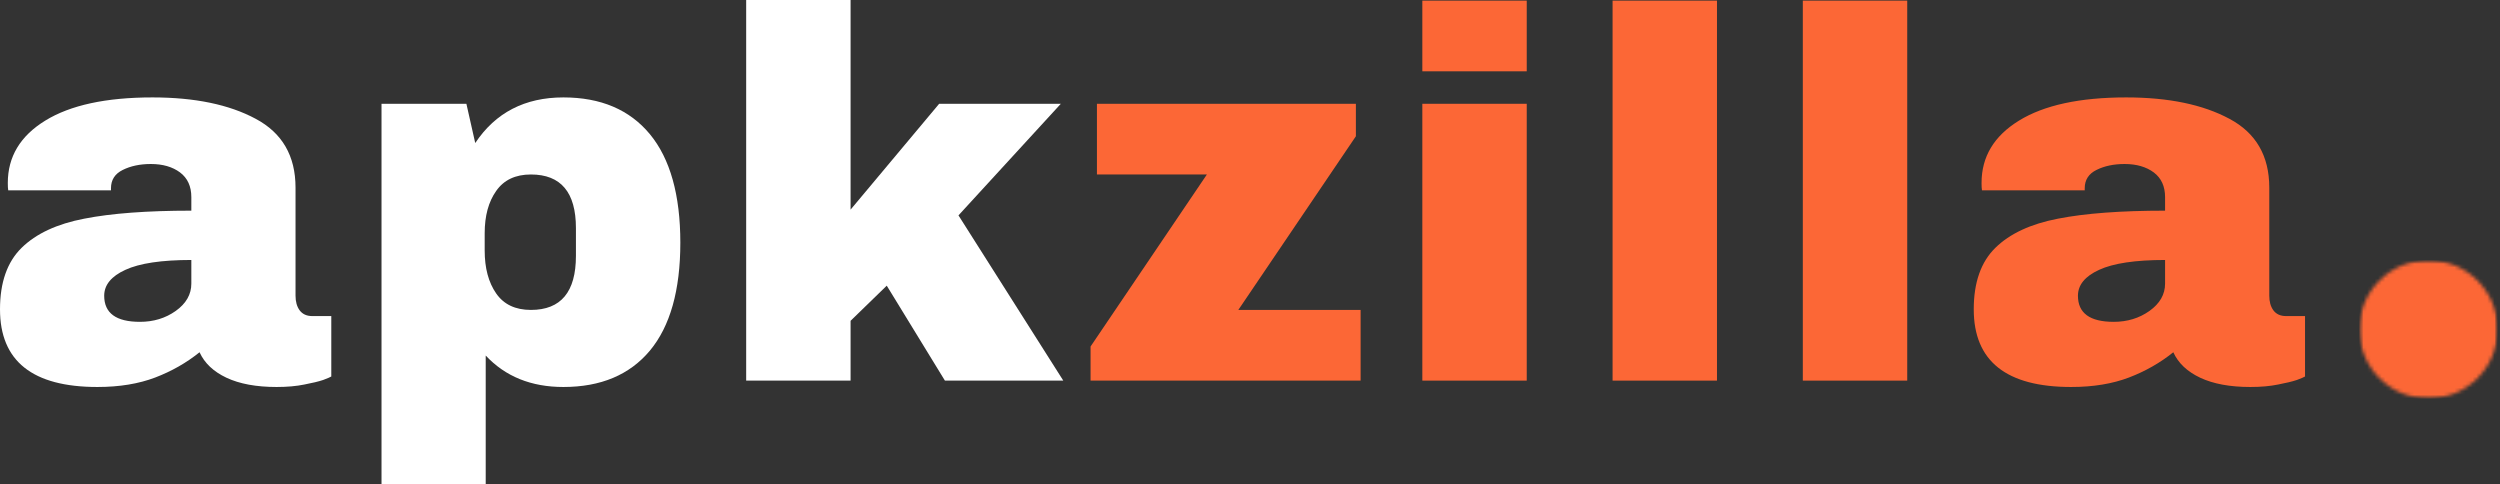
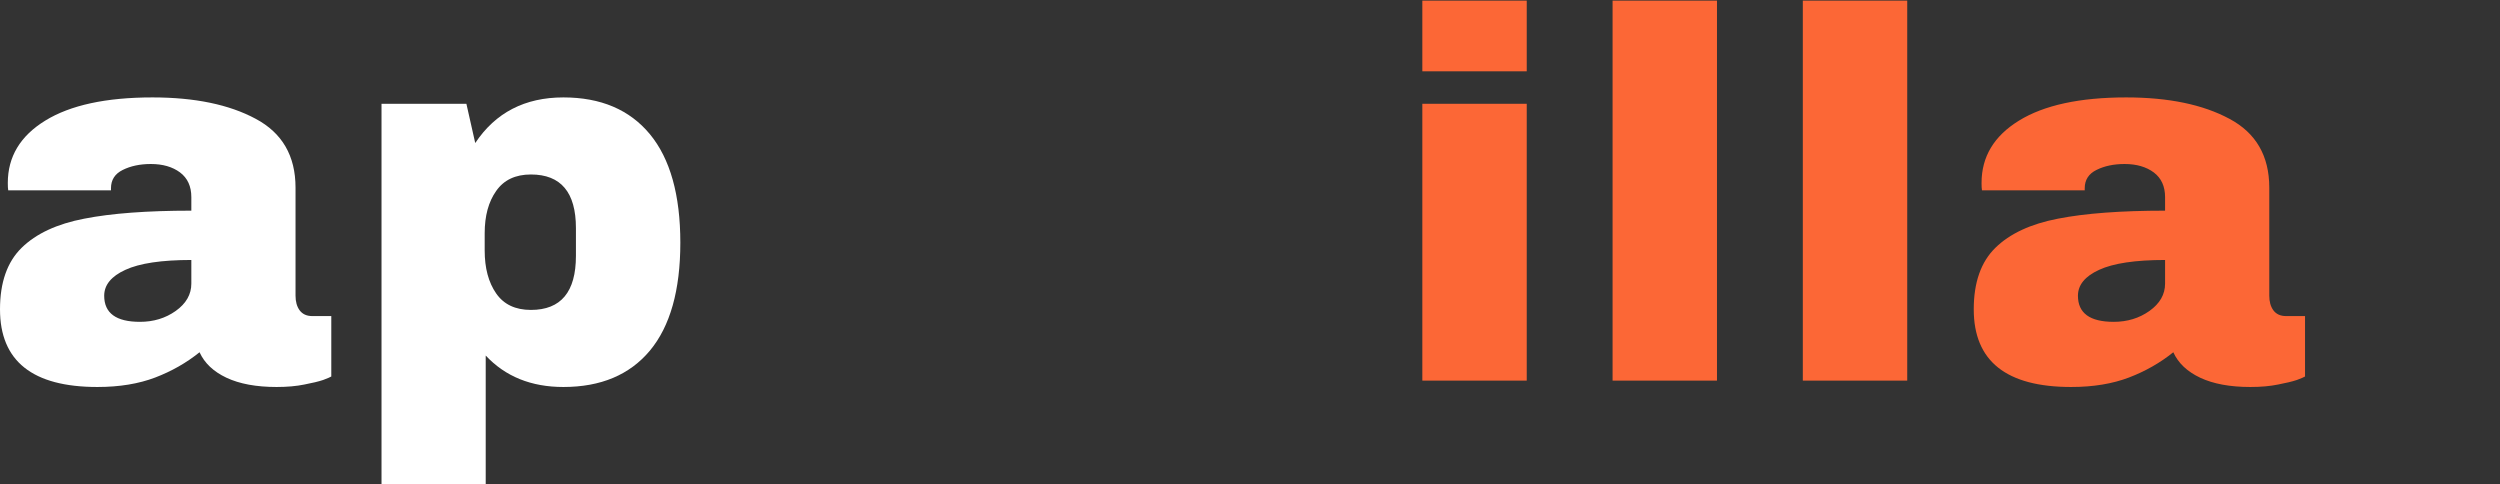
<svg xmlns="http://www.w3.org/2000/svg" width="687" height="133" viewBox="0 0 687 133" fill="none">
  <rect x="0" y="0" width="687" height="133" fill="#333333" stroke="none" />
  <mask id="mask0_3_92" style="mask-type:luminance" maskUnits="userSpaceOnUse" x="648" y="71" width="39" height="39">
-     <path d="M648.344 71.501H686.366V109.524H648.344V71.501Z" fill="white" />
-   </mask>
+     </mask>
  <g mask="url(#mask0_3_92)">
    <mask id="mask1_3_92" style="mask-type:luminance" maskUnits="userSpaceOnUse" x="648" y="71" width="39" height="39">
-       <path d="M667.348 71.501C656.858 71.501 648.344 80.015 648.344 90.52C648.344 101.024 656.858 109.524 667.348 109.524C677.852 109.524 686.366 101.024 686.366 90.52C686.366 80.015 677.852 71.501 667.348 71.501Z" fill="white" />
-     </mask>
+       </mask>
    <g mask="url(#mask1_3_92)">
-       <path d="M648.344 71.501H686.366V109.524H648.344V71.501Z" fill="#FC6736" />
-     </g>
+       </g>
  </g>
  <path d="M41.905 26.769C53.539 26.769 62.984 28.732 70.256 32.643C77.555 36.526 81.212 42.837 81.212 51.562V81.268C81.212 82.892 81.579 84.233 82.341 85.278C83.132 86.337 84.29 86.859 85.843 86.859H91.039V103.463C90.728 103.661 89.98 103.972 88.78 104.423C87.565 104.833 85.857 105.242 83.64 105.666C81.452 106.118 78.91 106.344 76.016 106.344C70.439 106.344 65.85 105.496 62.236 103.802C58.65 102.108 56.193 99.778 54.838 96.799C51.223 99.708 47.157 102.023 42.639 103.746C38.121 105.468 32.826 106.344 26.769 106.344C8.923 106.344 0 99.228 0 84.996C0 77.626 1.977 71.992 5.93 68.11C9.911 64.199 15.658 61.53 23.155 60.09C30.638 58.622 40.451 57.888 52.579 57.888V54.16C52.579 51.195 51.534 48.936 49.473 47.383C47.397 45.844 44.729 45.068 41.453 45.068C38.474 45.068 35.89 45.618 33.716 46.705C31.57 47.764 30.497 49.444 30.497 51.732V52.296H2.259C2.174 51.816 2.146 51.139 2.146 50.263C2.146 43.077 5.563 37.373 12.425 33.151C19.315 28.901 29.141 26.769 41.905 26.769ZM52.579 71.442C44.404 71.442 38.361 72.345 34.45 74.152C30.567 75.931 28.633 78.303 28.633 81.268C28.633 86.055 31.909 88.441 38.46 88.441C42.187 88.441 45.463 87.452 48.287 85.448C51.139 83.414 52.579 80.915 52.579 77.936V71.442Z" fill="white" />
  <path d="M154.821 26.769C165.1 26.769 173.02 30.144 178.597 36.879C184.16 43.627 186.956 53.567 186.956 66.698C186.956 79.772 184.16 89.655 178.597 96.347C173.02 103.011 165.1 106.344 154.821 106.344C145.969 106.344 138.853 103.463 133.473 97.703V133H104.84V28.52H128.165L130.593 39.307C136.156 30.949 144.232 26.769 154.821 26.769ZM145.898 47.948C141.634 47.948 138.457 49.459 136.354 52.466C134.236 55.445 133.191 59.328 133.191 64.1V68.844C133.191 73.672 134.236 77.597 136.354 80.647C138.457 83.669 141.634 85.165 145.898 85.165C154.143 85.165 158.266 80.224 158.266 70.312V62.688C158.266 52.861 154.143 47.948 145.898 47.948Z" fill="white" />
-   <path d="M258.08 28.52H291.514L263.389 59.186L292.191 104.593H259.661L243.679 78.501L233.739 88.158V104.593H205.049V0H233.739V57.605L258.08 28.52Z" fill="white" />
-   <path d="M340.294 85.165H373.897V104.593H299.688V95.218L331.653 47.948H301.438V28.52H372.598V37.443L340.294 85.165Z" fill="#FC6736" />
  <path d="M390.858 19.597V0.169H419.548V19.597H390.858ZM390.858 104.593V28.52H419.548V104.593H390.858Z" fill="#FC6736" />
  <path d="M443.136 104.593V0.169H471.826V104.593H443.136Z" fill="#FC6736" />
  <path d="M495.415 104.593V0.169H524.105V104.593H495.415Z" fill="#FC6736" />
  <path d="M584.29 26.769C595.924 26.769 605.369 28.732 612.64 32.643C619.94 36.526 623.597 42.837 623.597 51.562V81.268C623.597 82.892 623.964 84.233 624.726 85.278C625.517 86.337 626.675 86.859 628.228 86.859H633.423V103.463C633.113 103.661 632.365 103.972 631.164 104.423C629.95 104.833 628.242 105.242 626.025 105.666C623.837 106.118 621.295 106.344 618.401 106.344C612.824 106.344 608.235 105.496 604.621 103.802C601.035 102.108 598.578 99.778 597.223 96.799C593.608 99.708 589.542 102.023 585.024 103.746C580.506 105.468 575.211 106.344 569.154 106.344C551.308 106.344 542.385 99.228 542.385 84.996C542.385 77.626 544.361 71.992 548.315 68.11C552.296 64.199 558.043 61.53 565.54 60.09C573.023 58.622 582.835 57.888 594.964 57.888V54.16C594.964 51.195 593.919 48.936 591.857 47.383C589.782 45.844 587.113 45.068 583.838 45.068C580.859 45.068 578.275 45.618 576.101 46.705C573.955 47.764 572.882 49.444 572.882 51.732V52.296H544.644C544.559 51.816 544.531 51.139 544.531 50.263C544.531 43.077 547.948 37.373 554.809 33.151C561.699 28.901 571.526 26.769 584.29 26.769ZM594.964 71.442C586.789 71.442 580.746 72.345 576.835 74.152C572.952 75.931 571.018 78.303 571.018 81.268C571.018 86.055 574.294 88.441 580.845 88.441C584.572 88.441 587.848 87.452 590.671 85.448C593.523 83.414 594.964 80.915 594.964 77.936V71.442Z" fill="#FC6736" />
</svg>